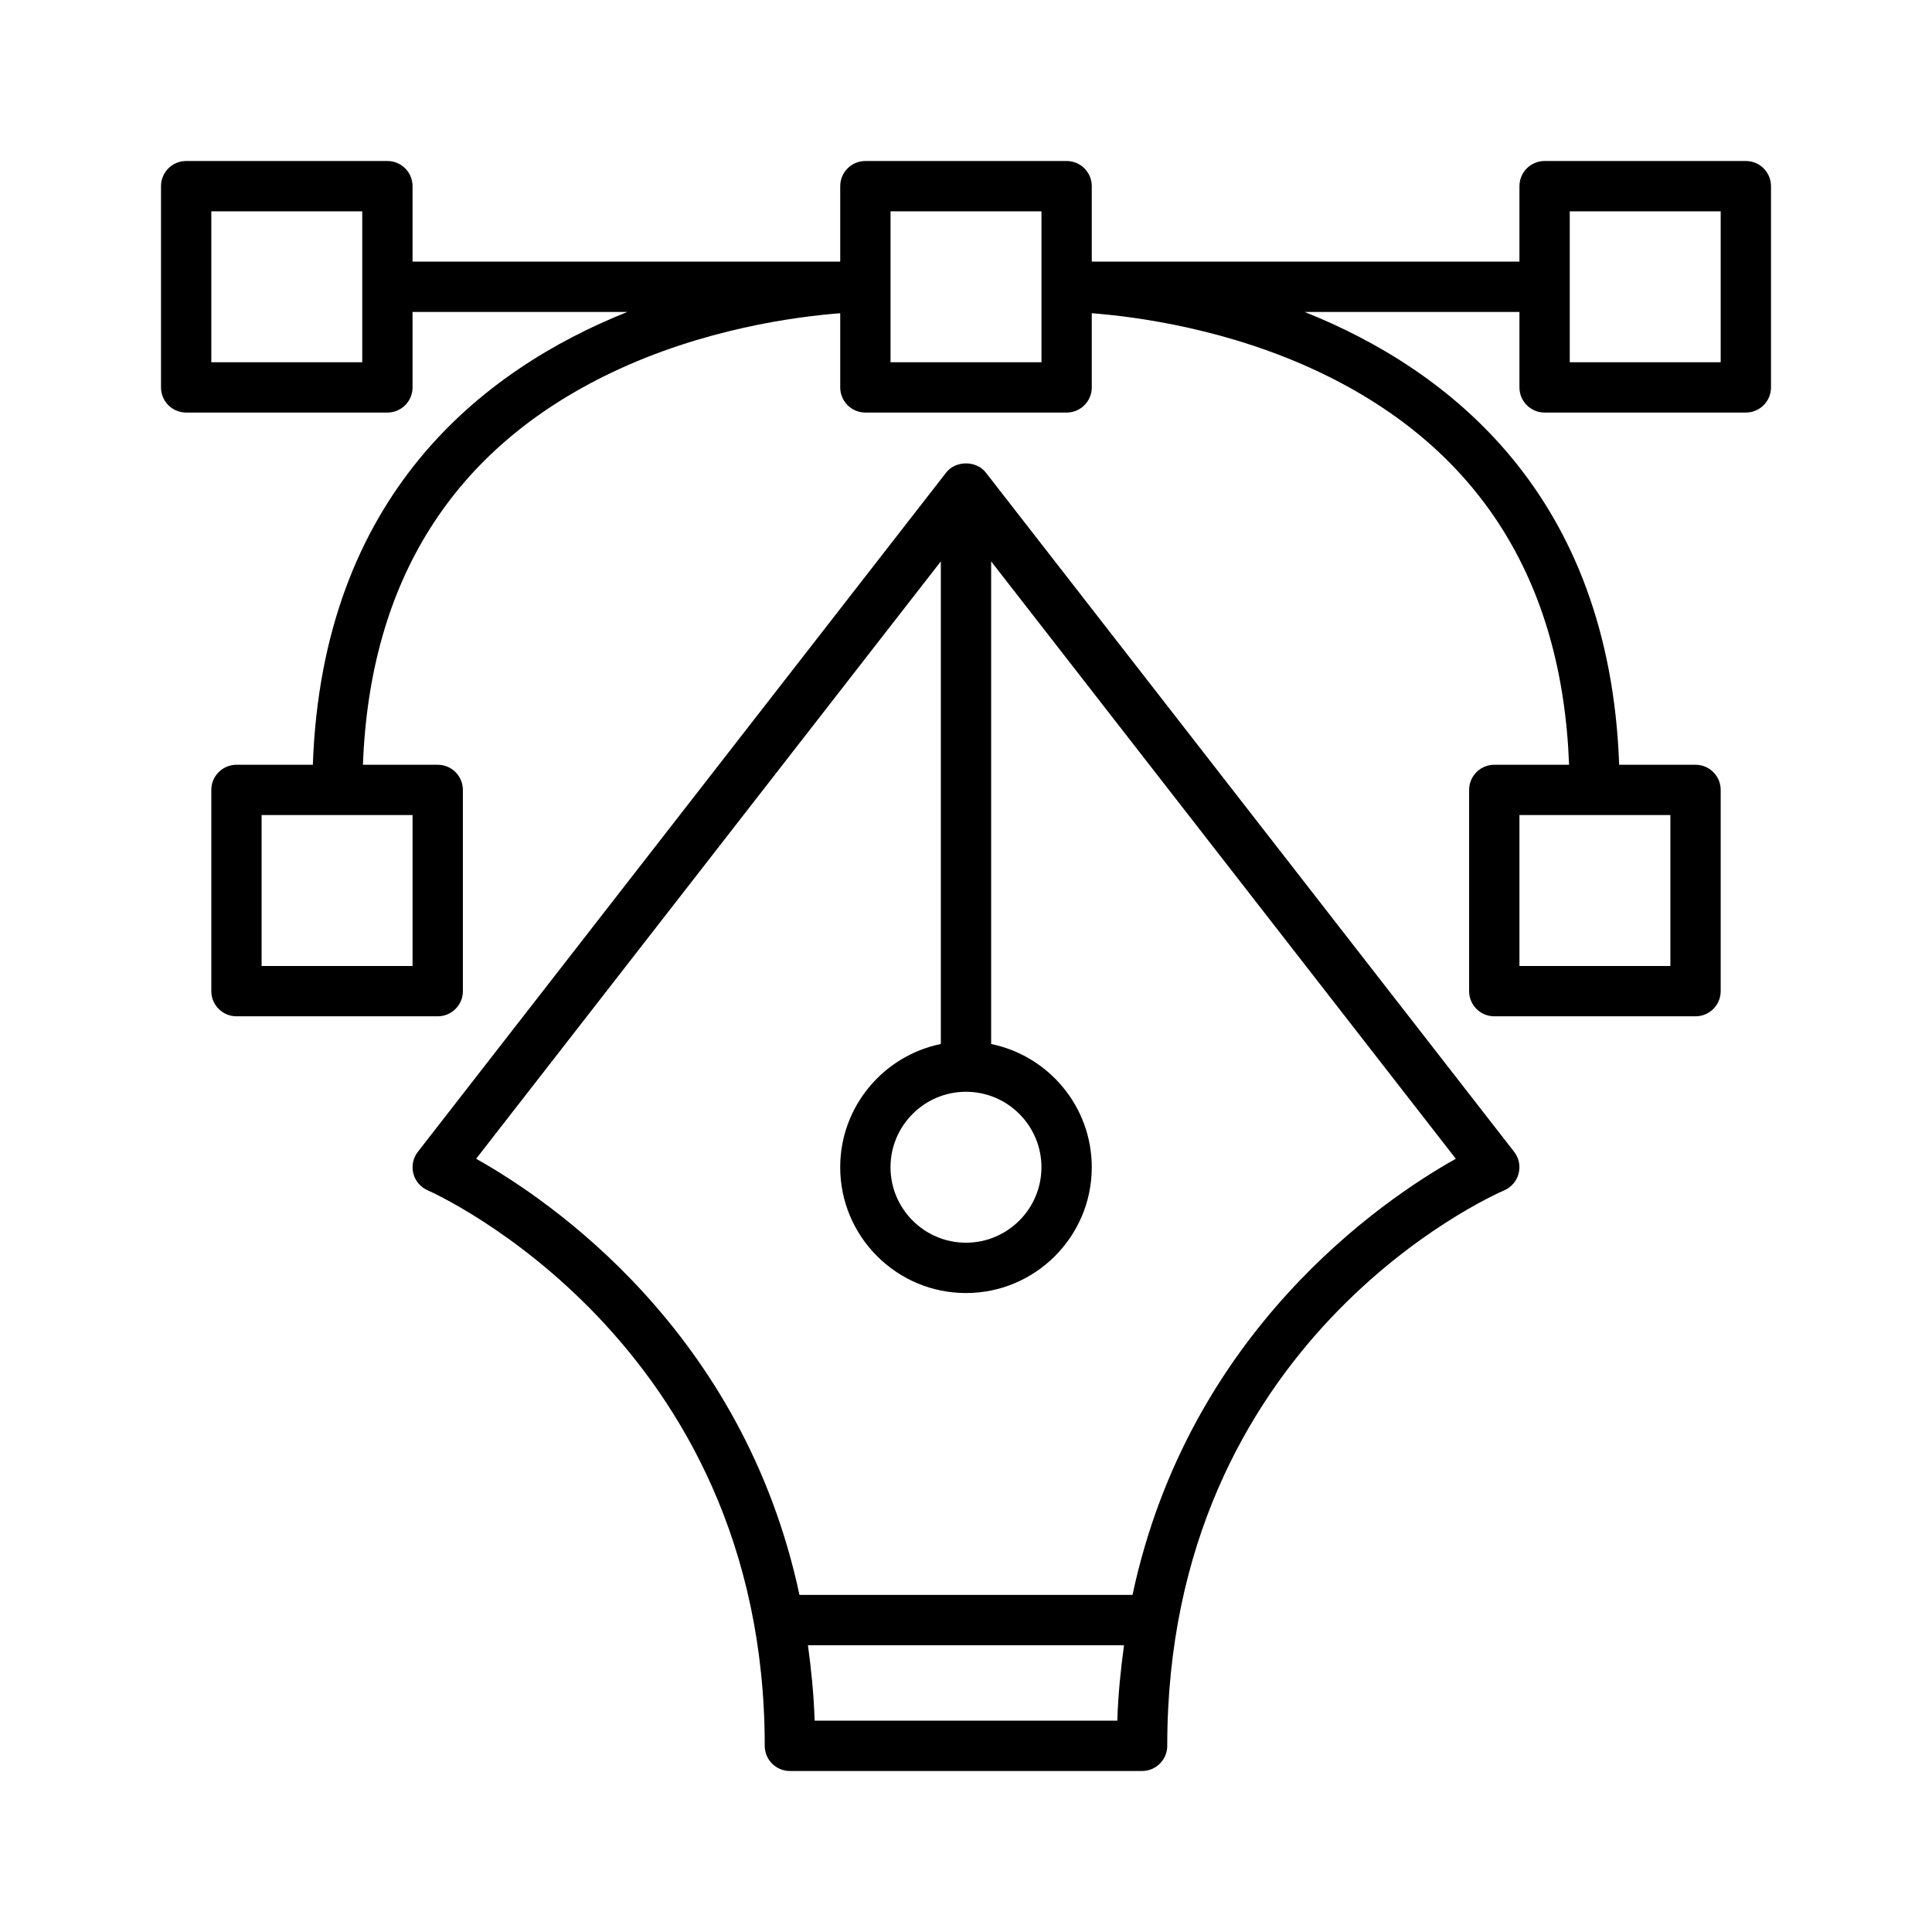
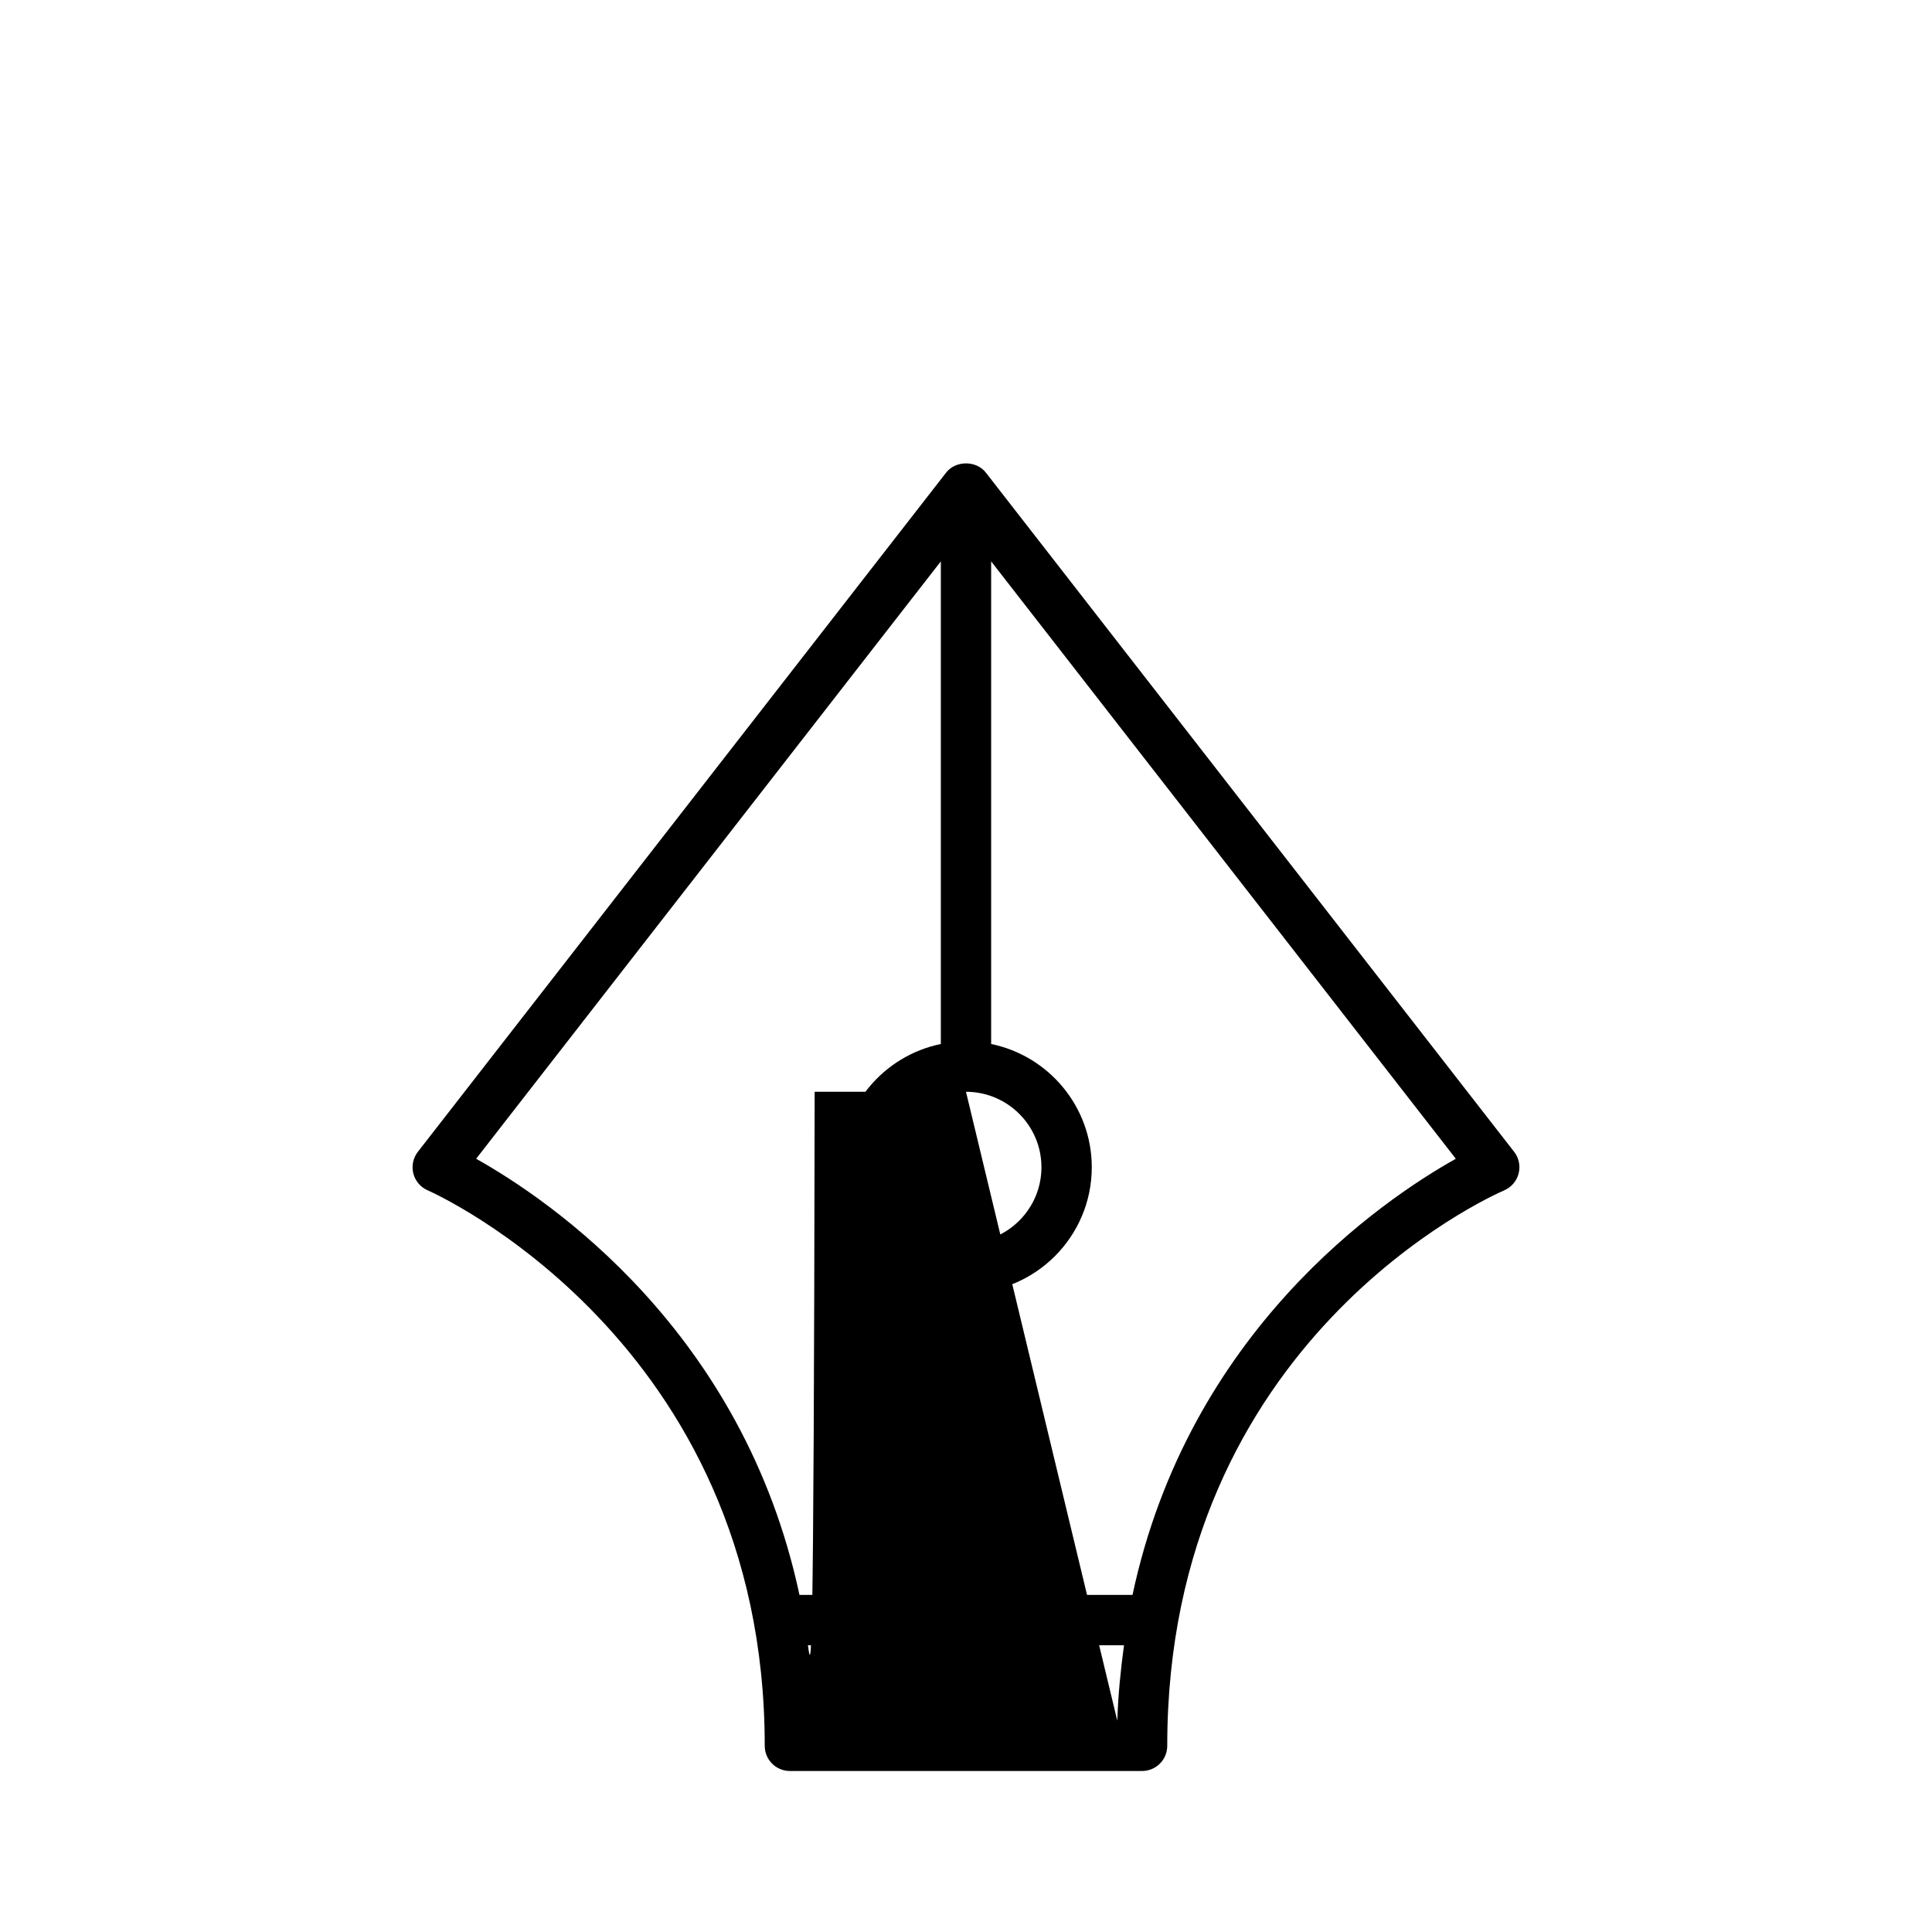
<svg xmlns="http://www.w3.org/2000/svg" width="80" height="80" viewBox="0 0 80 80" fill="none">
-   <path d="M62.697 47.694L40.822 19.569C40.428 19.061 39.572 19.061 39.178 19.569L17.303 47.694C17.105 47.949 17.036 48.28 17.116 48.594C17.196 48.906 17.418 49.163 17.714 49.291C17.854 49.351 31.666 55.465 31.666 72.292C31.666 72.867 32.133 73.333 32.708 73.333H47.291C47.866 73.333 48.333 72.867 48.333 72.292C48.333 55.511 61.716 49.536 62.286 49.29C62.582 49.161 62.803 48.904 62.883 48.592C62.963 48.279 62.895 47.948 62.697 47.694ZM39.999 45.208C41.722 45.208 43.124 46.61 43.124 48.333C43.124 50.056 41.722 51.458 39.999 51.458C38.277 51.458 36.874 50.056 36.874 48.333C36.874 46.61 38.277 45.208 39.999 45.208ZM46.265 71.25H33.733C33.697 70.162 33.592 69.129 33.455 68.125H46.543C46.406 69.129 46.3 70.162 46.265 71.25ZM46.895 66.042H33.104C30.778 55.127 22.76 49.688 19.716 47.982L38.958 23.245V43.23C36.584 43.715 34.791 45.818 34.791 48.333C34.791 51.205 37.128 53.542 39.999 53.542C42.871 53.542 45.208 51.205 45.208 48.333C45.208 45.819 43.415 43.715 41.041 43.23V23.245L60.282 47.982C57.238 49.688 49.22 55.127 46.895 66.042Z" fill="black" />
-   <path d="M72.292 6.667H63.958C63.383 6.667 62.917 7.133 62.917 7.708V10.833H45.208V7.708C45.208 7.133 44.742 6.667 44.167 6.667H35.833C35.258 6.667 34.792 7.133 34.792 7.708V10.833H17.083V7.708C17.083 7.133 16.617 6.667 16.042 6.667H7.708C7.133 6.667 6.667 7.133 6.667 7.708V16.042C6.667 16.617 7.133 17.083 7.708 17.083H16.042C16.617 17.083 17.083 16.617 17.083 16.042V12.917H25.978C19.955 15.321 13.35 20.519 12.954 31.667H9.792C9.217 31.667 8.75 32.133 8.75 32.708V41.042C8.75 41.617 9.217 42.083 9.792 42.083H18.125C18.7 42.083 19.167 41.617 19.167 41.042V32.708C19.167 32.133 18.7 31.667 18.125 31.667H15.028C15.315 24.038 18.755 18.581 25.284 15.448C29.111 13.611 32.991 13.108 34.792 12.97V16.042C34.792 16.617 35.258 17.083 35.833 17.083H44.167C44.742 17.083 45.208 16.617 45.208 16.042V12.97C47.009 13.108 50.889 13.611 54.716 15.448C61.245 18.581 64.685 24.038 64.972 31.667H61.875C61.3 31.667 60.833 32.133 60.833 32.708V41.042C60.833 41.617 61.3 42.083 61.875 42.083H70.208C70.783 42.083 71.25 41.617 71.25 41.042V32.708C71.25 32.133 70.783 31.667 70.208 31.667H67.046C66.65 20.519 60.045 15.321 54.022 12.917H62.917V16.042C62.917 16.617 63.383 17.083 63.958 17.083H72.292C72.867 17.083 73.333 16.617 73.333 16.042V7.708C73.333 7.133 72.867 6.667 72.292 6.667ZM15 15H8.75V8.75H15V15ZM17.083 33.75V40H10.833V33.75H17.083ZM43.125 15H36.875V8.75H43.125V15ZM69.167 33.75V40H62.917V33.75H69.167ZM71.25 15H65V8.75H71.25V15Z" fill="black" />
+   <path d="M62.697 47.694L40.822 19.569C40.428 19.061 39.572 19.061 39.178 19.569L17.303 47.694C17.105 47.949 17.036 48.28 17.116 48.594C17.196 48.906 17.418 49.163 17.714 49.291C17.854 49.351 31.666 55.465 31.666 72.292C31.666 72.867 32.133 73.333 32.708 73.333H47.291C47.866 73.333 48.333 72.867 48.333 72.292C48.333 55.511 61.716 49.536 62.286 49.29C62.582 49.161 62.803 48.904 62.883 48.592C62.963 48.279 62.895 47.948 62.697 47.694ZM39.999 45.208C41.722 45.208 43.124 46.61 43.124 48.333C43.124 50.056 41.722 51.458 39.999 51.458C38.277 51.458 36.874 50.056 36.874 48.333C36.874 46.61 38.277 45.208 39.999 45.208ZH33.733C33.697 70.162 33.592 69.129 33.455 68.125H46.543C46.406 69.129 46.3 70.162 46.265 71.25ZM46.895 66.042H33.104C30.778 55.127 22.76 49.688 19.716 47.982L38.958 23.245V43.23C36.584 43.715 34.791 45.818 34.791 48.333C34.791 51.205 37.128 53.542 39.999 53.542C42.871 53.542 45.208 51.205 45.208 48.333C45.208 45.819 43.415 43.715 41.041 43.23V23.245L60.282 47.982C57.238 49.688 49.22 55.127 46.895 66.042Z" fill="black" />
</svg>